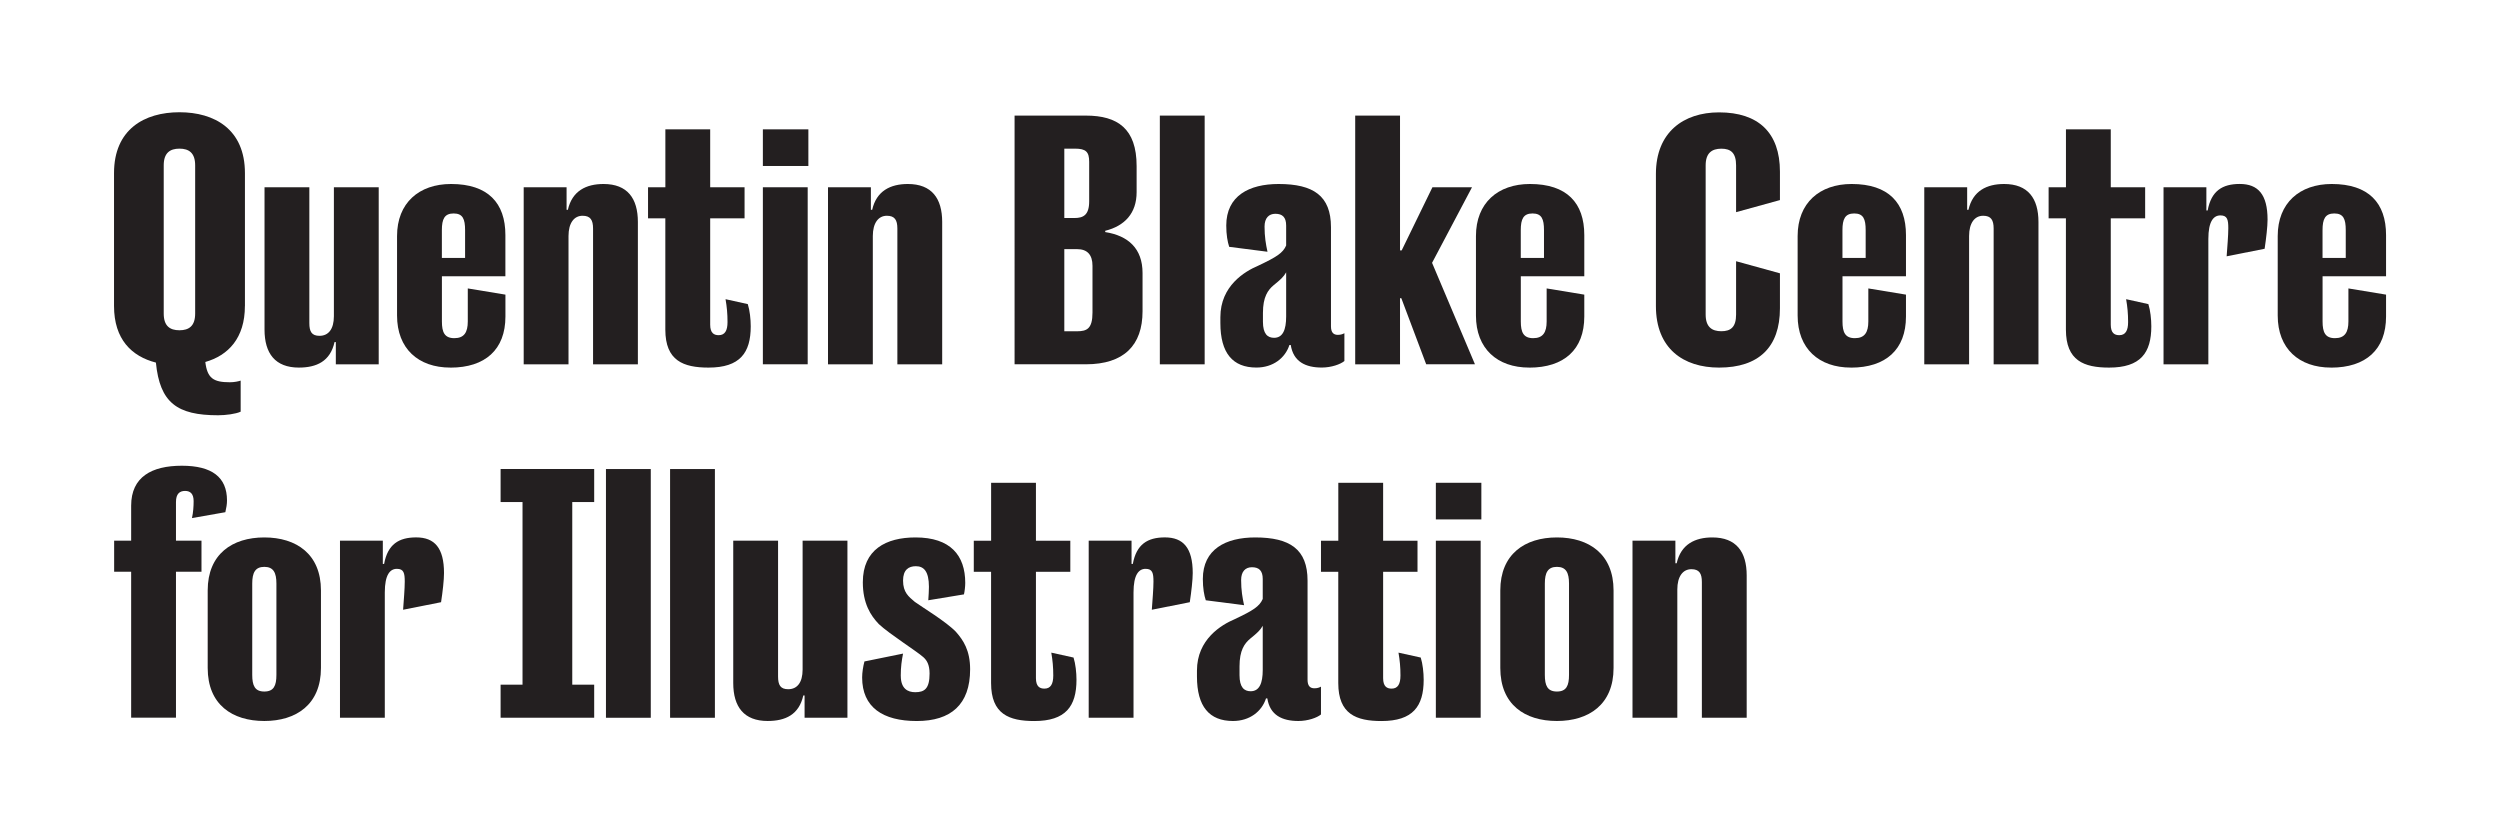
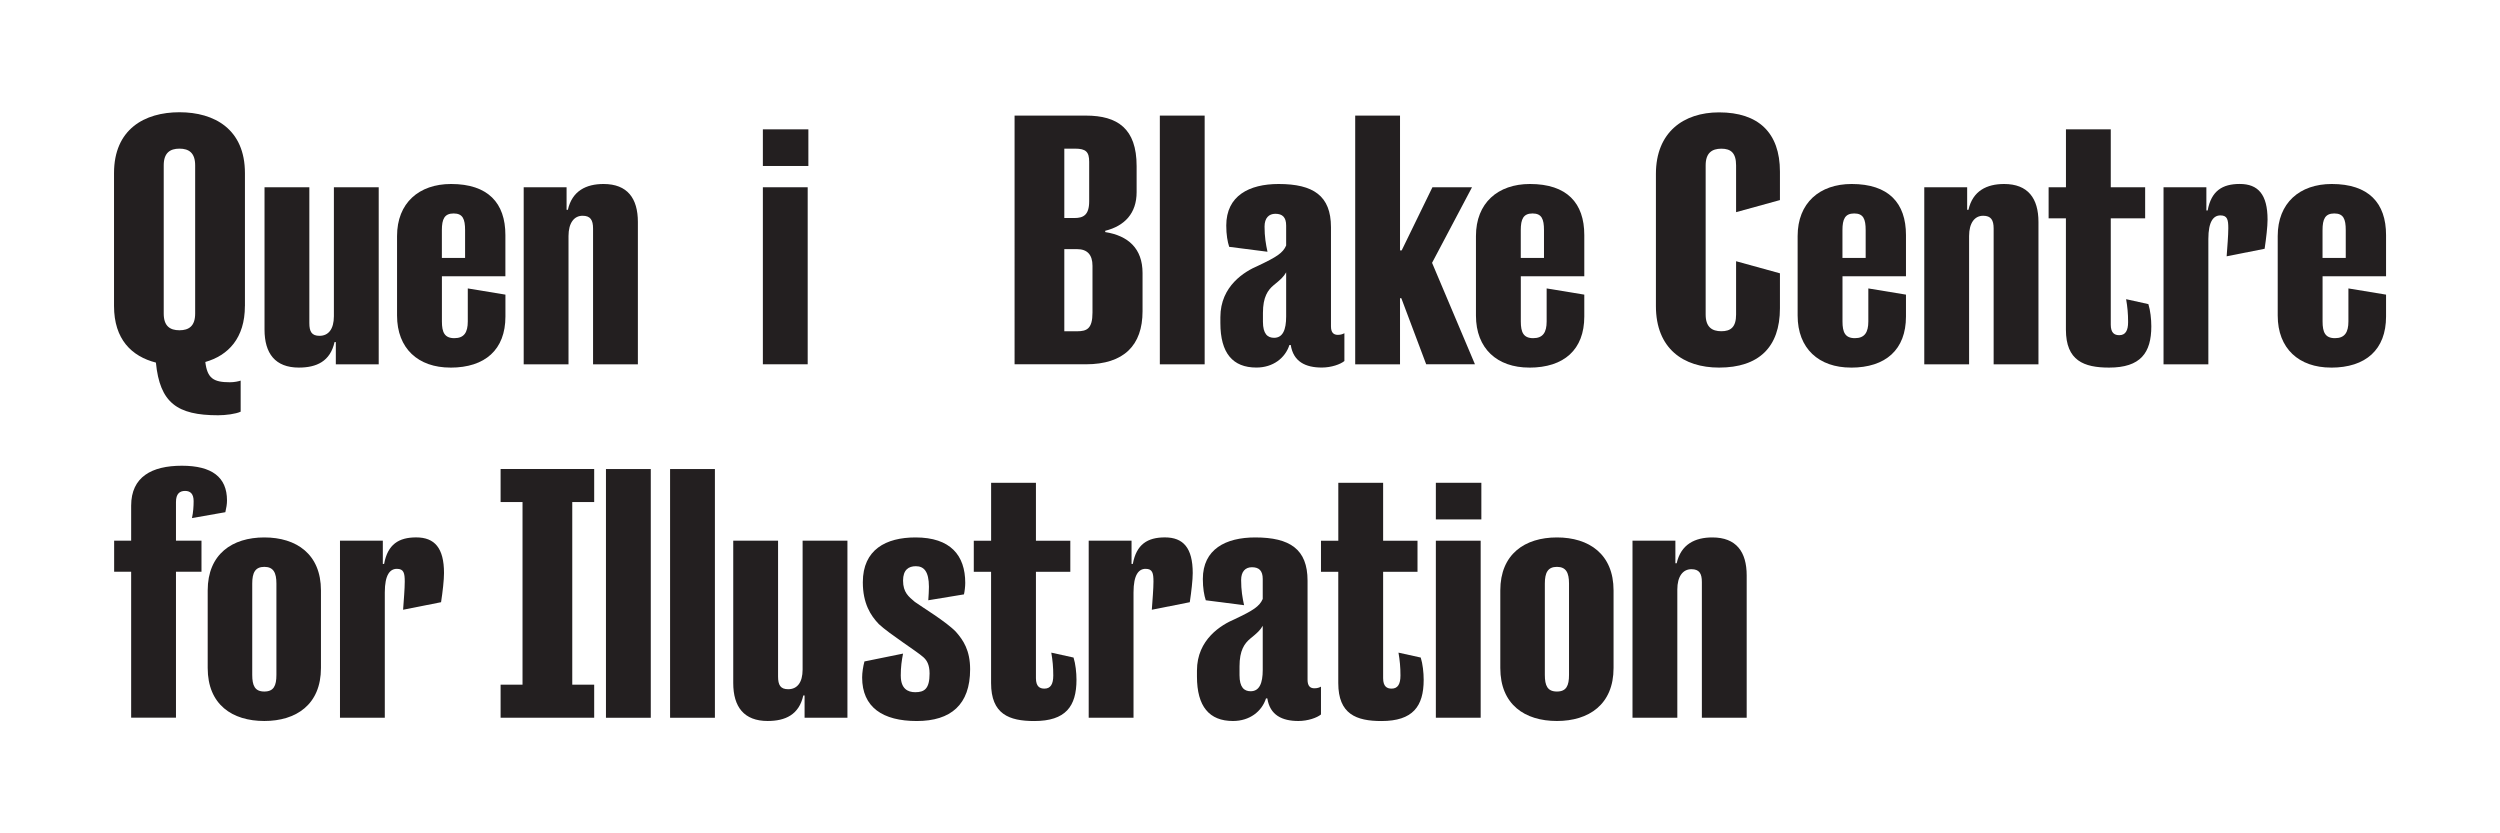
<svg xmlns="http://www.w3.org/2000/svg" id="Layer_1" data-name="Layer 1" viewBox="0 0 620.26 206.75">
  <defs>
    <style>
      .cls-1 {
        fill: #231f20;
      }
    </style>
  </defs>
  <g>
    <path class="cls-1" d="m60.76,75.93c0,7.96-4.14,12.26-9.82,13.88.49,4.06,2.03,5.03,6.09,5.03,1.14,0,2.19-.24,2.68-.41v7.71c-1.22.57-3.73.89-5.6.89-10.15,0-14.45-3.08-15.43-13.07-6.01-1.54-10.39-5.76-10.39-14.05v-32.96c0-10.88,7.55-15.1,16.24-15.1s16.24,4.22,16.24,15.1v32.96Zm-16.24-39.05c-2.35,0-3.9,1.06-3.9,4.14v36.78c0,3.09,1.54,4.14,3.9,4.14s3.9-1.05,3.9-4.14v-36.78c0-3.09-1.54-4.14-3.9-4.14Z" />
    <path class="cls-1" d="m93.96,90.39h-10.64v-5.52h-.32c-1.06,4.79-4.47,6.33-8.85,6.33-5.85,0-8.52-3.49-8.52-9.42v-35.32h11.12v33.69c0,2.11.57,3.17,2.52,3.17,2.19,0,3.57-1.62,3.57-4.87v-31.99h11.12v43.92Z" />
    <path class="cls-1" d="m111.74,91.2c-7.96,0-13.23-4.71-13.23-12.91v-19.73c0-8.2,5.44-12.91,13.4-12.91,9.17,0,13.48,4.71,13.48,12.67v10.23h-15.75v11.21c0,2.68.65,4.14,3.09,4.14s3.33-1.46,3.33-4.14v-8.2l9.34,1.54v5.44c0,8.2-5.03,12.67-13.64,12.67Zm-2.11-34.1v6.9h5.76v-6.9c0-2.76-.57-4.14-2.84-4.14s-2.92,1.38-2.92,4.14Z" />
    <path class="cls-1" d="m129.93,46.46h10.64v5.6h.32c1.06-4.71,4.55-6.41,8.85-6.41,5.93,0,8.52,3.57,8.52,9.42v35.32h-11.12v-33.69c0-2.11-.65-3.17-2.6-3.17-2.11,0-3.49,1.79-3.49,5.03v31.83h-11.12v-43.92Z" />
-     <path class="cls-1" d="m165.08,54.17h-4.3v-7.71h4.3v-14.37h11.12v14.37h8.53v7.71h-8.53v26.39c0,2.11.97,2.6,2.11,2.6,1.54,0,2.19-1.14,2.19-3.25s-.16-3.74-.49-5.68l5.52,1.22c.49,1.54.73,3.74.73,5.52,0,6.58-2.68,10.23-10.47,10.23-6.25,0-10.72-1.71-10.72-9.42v-27.61Z" />
    <path class="cls-1" d="m200.56,41.18h-11.29v-9.09h11.29v9.09Zm-11.29,5.28h11.12v43.92h-11.12v-43.92Z" />
-     <path class="cls-1" d="m205.43,46.46h10.64v5.6h.32c1.06-4.71,4.55-6.41,8.85-6.41,5.93,0,8.52,3.57,8.52,9.42v35.32h-11.12v-33.69c0-2.11-.65-3.17-2.6-3.17-2.11,0-3.49,1.79-3.49,5.03v31.83h-11.12v-43.92Z" />
    <path class="cls-1" d="m282,41.18v6.5c0,5.2-2.92,8.36-7.79,9.58v.32c5.68.89,9.26,4.06,9.26,10.15v9.5c0,8.44-4.63,13.15-14.05,13.15h-17.7V28.68h17.7c7.88,0,12.58,3.25,12.58,12.5Zm-15.26-4.3h-2.68v17.21h2.52c2.19,0,3.65-.73,3.65-4.14v-9.82c0-2.44-.81-3.25-3.49-3.25Zm.49,24.93h-3.17v20.38h3.17c2.44,0,3.82-.65,3.82-4.63v-11.61c0-2.76-1.3-4.14-3.82-4.14Z" />
    <path class="cls-1" d="m287.76,28.68h11.12v61.71h-11.12V28.68Z" />
    <path class="cls-1" d="m304.97,61.24c-.41-1.22-.73-3-.73-5.28,0-7.39,5.68-10.31,12.99-10.31,8.61,0,12.99,2.92,12.99,10.72v24.6c0,1.54.65,2.11,1.71,2.11.81,0,1.3-.24,1.62-.41v6.9c-.97.81-3.25,1.62-5.6,1.62-4.06,0-7.06-1.46-7.71-5.6h-.33c-1.05,3.25-4.06,5.6-8.2,5.6-5.85,0-8.93-3.57-8.93-11.04v-1.46c0-7.79,6.09-11.37,9.34-12.75,4.63-2.19,6.17-3.17,6.98-5.03v-4.95c0-2.03-.89-2.92-2.68-2.92-1.62,0-2.68,1.06-2.68,3.17,0,2.52.32,4.38.73,6.25l-9.5-1.22Zm14.13,17.29v-10.96c-.65,1.14-1.38,1.79-3.08,3.17-1.46,1.22-2.68,2.92-2.68,6.9v2.19c0,3,1.14,3.98,2.76,3.98,2.19,0,3-2.03,3-5.28Z" />
    <path class="cls-1" d="m347.35,73.99v16.4h-11.12V28.68h11.12v33.45h.41l7.63-15.67h9.82l-9.91,18.75,10.64,25.17h-12.1l-6.17-16.4h-.33Z" />
    <path class="cls-1" d="m379.42,91.2c-7.96,0-13.23-4.71-13.23-12.91v-19.73c0-8.2,5.44-12.91,13.4-12.91,9.17,0,13.48,4.71,13.48,12.67v10.23h-15.75v11.21c0,2.68.65,4.14,3.08,4.14s3.33-1.46,3.33-4.14v-8.2l9.34,1.54v5.44c0,8.2-5.03,12.67-13.64,12.67Zm-2.11-34.1v6.9h5.76v-6.9c0-2.76-.57-4.14-2.84-4.14s-2.92,1.38-2.92,4.14Z" />
    <path class="cls-1" d="m423.18,78.04c0,3.08,1.54,4.14,3.9,4.14s3.65-1.06,3.65-4.14v-13.23l10.88,3v8.69c0,9.66-5.28,14.7-15.1,14.7-8.85,0-15.67-4.71-15.67-15.26v-32.8c0-10.31,6.82-15.26,15.67-15.26,9.74,0,15.1,5.03,15.1,14.7v7.06l-10.88,3v-11.61c0-3.09-1.3-4.14-3.65-4.14s-3.9,1.06-3.9,4.14v37.02Z" />
    <path class="cls-1" d="m459.23,91.2c-7.96,0-13.23-4.71-13.23-12.91v-19.73c0-8.2,5.44-12.91,13.4-12.91,9.17,0,13.48,4.71,13.48,12.67v10.23h-15.75v11.21c0,2.68.65,4.14,3.08,4.14s3.33-1.46,3.33-4.14v-8.2l9.34,1.54v5.44c0,8.2-5.03,12.67-13.64,12.67Zm-2.11-34.1v6.9h5.76v-6.9c0-2.76-.57-4.14-2.84-4.14s-2.92,1.38-2.92,4.14Z" />
    <path class="cls-1" d="m477.42,46.46h10.64v5.6h.32c1.06-4.71,4.55-6.41,8.85-6.41,5.93,0,8.52,3.57,8.52,9.42v35.32h-11.12v-33.69c0-2.11-.65-3.17-2.6-3.17-2.11,0-3.49,1.79-3.49,5.03v31.83h-11.12v-43.92Z" />
    <path class="cls-1" d="m512.57,54.17h-4.3v-7.71h4.3v-14.37h11.12v14.37h8.53v7.71h-8.53v26.39c0,2.11.97,2.6,2.11,2.6,1.54,0,2.19-1.14,2.19-3.25s-.16-3.74-.49-5.68l5.52,1.22c.49,1.54.73,3.74.73,5.52,0,6.58-2.68,10.23-10.47,10.23-6.25,0-10.72-1.71-10.72-9.42v-27.61Z" />
    <path class="cls-1" d="m536.77,46.46h10.64v5.76h.32c.89-4.87,3.65-6.58,7.96-6.58,4.55,0,6.9,2.6,6.9,8.85,0,1.71-.33,4.55-.73,7.23l-9.42,1.87c.16-2.27.41-5.2.41-6.98,0-2.11-.24-3.17-1.95-3.17s-3,1.46-3,5.85v31.1h-11.12v-43.92Z" />
    <path class="cls-1" d="m578.34,91.2c-7.96,0-13.23-4.71-13.23-12.91v-19.73c0-8.2,5.44-12.91,13.4-12.91,9.17,0,13.48,4.71,13.48,12.67v10.23h-15.75v11.21c0,2.68.65,4.14,3.08,4.14s3.33-1.46,3.33-4.14v-8.2l9.34,1.54v5.44c0,8.2-5.03,12.67-13.64,12.67Zm-2.11-34.1v6.9h5.76v-6.9c0-2.76-.57-4.14-2.84-4.14s-2.92,1.38-2.92,4.14Z" />
  </g>
  <g>
    <path class="cls-1" d="m32.54,134.15v-8.69c0-7.15,5.12-9.91,12.58-9.91s11.2,2.84,11.2,8.61c0,.97-.16,1.79-.41,2.92l-8.28,1.46c.32-1.46.41-2.92.41-4.22,0-1.79-.81-2.52-2.11-2.52-1.38,0-2.27.73-2.27,2.76v9.58h6.33v7.71h-6.33v36.21h-11.12v-36.21h-4.22v-7.71h4.22Z" />
    <path class="cls-1" d="m65.58,178.88c-7.96,0-14.05-4.06-14.05-13.15v-19.24c0-9.01,6.09-13.15,14.05-13.15s14.05,4.14,14.05,13.15v19.24c0,9.09-6.17,13.15-14.05,13.15Zm-3-11.45c0,2.68.65,4.14,3,4.14s3-1.46,3-4.14v-22.65c0-2.68-.73-4.14-3-4.14s-3,1.46-3,4.14v22.65Z" />
    <path class="cls-1" d="m84.34,134.15h10.64v5.76h.32c.89-4.87,3.65-6.58,7.96-6.58,4.55,0,6.9,2.6,6.9,8.85,0,1.71-.32,4.55-.73,7.23l-9.42,1.87c.16-2.27.41-5.2.41-6.98,0-2.11-.24-3.17-1.95-3.17s-3,1.46-3,5.85v31.1h-11.12v-43.92Z" />
    <path class="cls-1" d="m124.2,169.87h5.44v-45.31h-5.44v-8.2h23.22v8.2h-5.44v45.31h5.44v8.2h-23.22v-8.2Z" />
    <path class="cls-1" d="m150.34,116.37h11.12v61.71h-11.12v-61.71Z" />
    <path class="cls-1" d="m166.25,116.37h11.12v61.71h-11.12v-61.71Z" />
    <path class="cls-1" d="m210.26,178.07h-10.64v-5.52h-.32c-1.06,4.79-4.47,6.33-8.85,6.33-5.85,0-8.53-3.49-8.53-9.42v-35.32h11.12v33.69c0,2.11.57,3.17,2.52,3.17,2.19,0,3.57-1.62,3.57-4.87v-31.99h11.12v43.92Z" />
    <path class="cls-1" d="m223.49,167.68c0,3.17,1.71,4.06,3.57,4.06,2.27,0,3.57-.81,3.57-4.63,0-2.27-.73-3.33-1.54-4.06-1.62-1.46-8.44-5.76-11.04-8.2-2.03-2.11-3.98-5.12-3.98-10.39,0-8.12,5.76-11.12,13.07-11.12,8.69,0,12.34,4.46,12.34,11.29,0,.89-.16,2.19-.32,2.84l-8.85,1.46c.08-1.06.16-2.52.16-3.33,0-3.9-1.3-5.12-3.25-5.12-1.79,0-3.17.89-3.17,3.57,0,2.92,1.38,3.98,2.92,5.28,1.54,1.14,7.88,4.95,10.23,7.47,1.79,2.03,3.49,4.55,3.49,9.26,0,8.77-4.79,12.83-13.23,12.83s-13.56-3.41-13.56-10.8c0-1.22.24-2.76.57-3.98l9.58-1.95c-.33,1.71-.57,3.25-.57,5.52Z" />
    <path class="cls-1" d="m245.9,141.86h-4.3v-7.71h4.3v-14.37h11.12v14.37h8.53v7.71h-8.53v26.39c0,2.11.97,2.6,2.11,2.6,1.54,0,2.19-1.14,2.19-3.25s-.16-3.74-.49-5.68l5.52,1.22c.49,1.54.73,3.74.73,5.52,0,6.58-2.68,10.23-10.47,10.23-6.25,0-10.72-1.71-10.72-9.42v-27.6Z" />
    <path class="cls-1" d="m270.1,134.15h10.64v5.76h.32c.89-4.87,3.65-6.58,7.96-6.58,4.55,0,6.9,2.6,6.9,8.85,0,1.71-.33,4.55-.73,7.23l-9.42,1.87c.16-2.27.41-5.2.41-6.98,0-2.11-.24-3.17-1.95-3.17s-3,1.46-3,5.85v31.1h-11.12v-43.92Z" />
    <path class="cls-1" d="m299.16,148.93c-.41-1.22-.73-3-.73-5.28,0-7.39,5.68-10.31,12.99-10.31,8.61,0,12.99,2.92,12.99,10.72v24.6c0,1.54.65,2.11,1.71,2.11.81,0,1.3-.24,1.62-.41v6.9c-.97.81-3.25,1.62-5.6,1.62-4.06,0-7.06-1.46-7.71-5.6h-.33c-1.05,3.25-4.06,5.6-8.2,5.6-5.85,0-8.93-3.57-8.93-11.04v-1.46c0-7.79,6.09-11.37,9.34-12.75,4.63-2.19,6.17-3.17,6.98-5.03v-4.95c0-2.03-.89-2.92-2.68-2.92-1.62,0-2.68,1.06-2.68,3.17,0,2.52.32,4.38.73,6.25l-9.5-1.22Zm14.13,17.29v-10.96c-.65,1.14-1.38,1.79-3.08,3.17-1.46,1.22-2.68,2.92-2.68,6.9v2.19c0,3,1.14,3.98,2.76,3.98,2.19,0,3-2.03,3-5.28Z" />
    <path class="cls-1" d="m332.04,141.86h-4.3v-7.71h4.3v-14.37h11.12v14.37h8.53v7.71h-8.53v26.39c0,2.11.97,2.6,2.11,2.6,1.54,0,2.19-1.14,2.19-3.25s-.16-3.74-.49-5.68l5.52,1.22c.49,1.54.73,3.74.73,5.52,0,6.58-2.68,10.23-10.47,10.23-6.25,0-10.72-1.71-10.72-9.42v-27.6Z" />
    <path class="cls-1" d="m367.53,128.87h-11.29v-9.09h11.29v9.09Zm-11.29,5.28h11.12v43.92h-11.12v-43.92Z" />
    <path class="cls-1" d="m386.28,178.88c-7.96,0-14.05-4.06-14.05-13.15v-19.24c0-9.01,6.09-13.15,14.05-13.15s14.05,4.14,14.05,13.15v19.24c0,9.09-6.17,13.15-14.05,13.15Zm-3-11.45c0,2.68.65,4.14,3,4.14s3-1.46,3-4.14v-22.65c0-2.68-.73-4.14-3-4.14s-3,1.46-3,4.14v22.65Z" />
    <path class="cls-1" d="m405.03,134.15h10.64v5.6h.32c1.06-4.71,4.55-6.41,8.85-6.41,5.93,0,8.52,3.57,8.52,9.42v35.32h-11.12v-33.69c0-2.11-.65-3.17-2.6-3.17-2.11,0-3.49,1.79-3.49,5.03v31.83h-11.12v-43.92Z" />
  </g>
</svg>